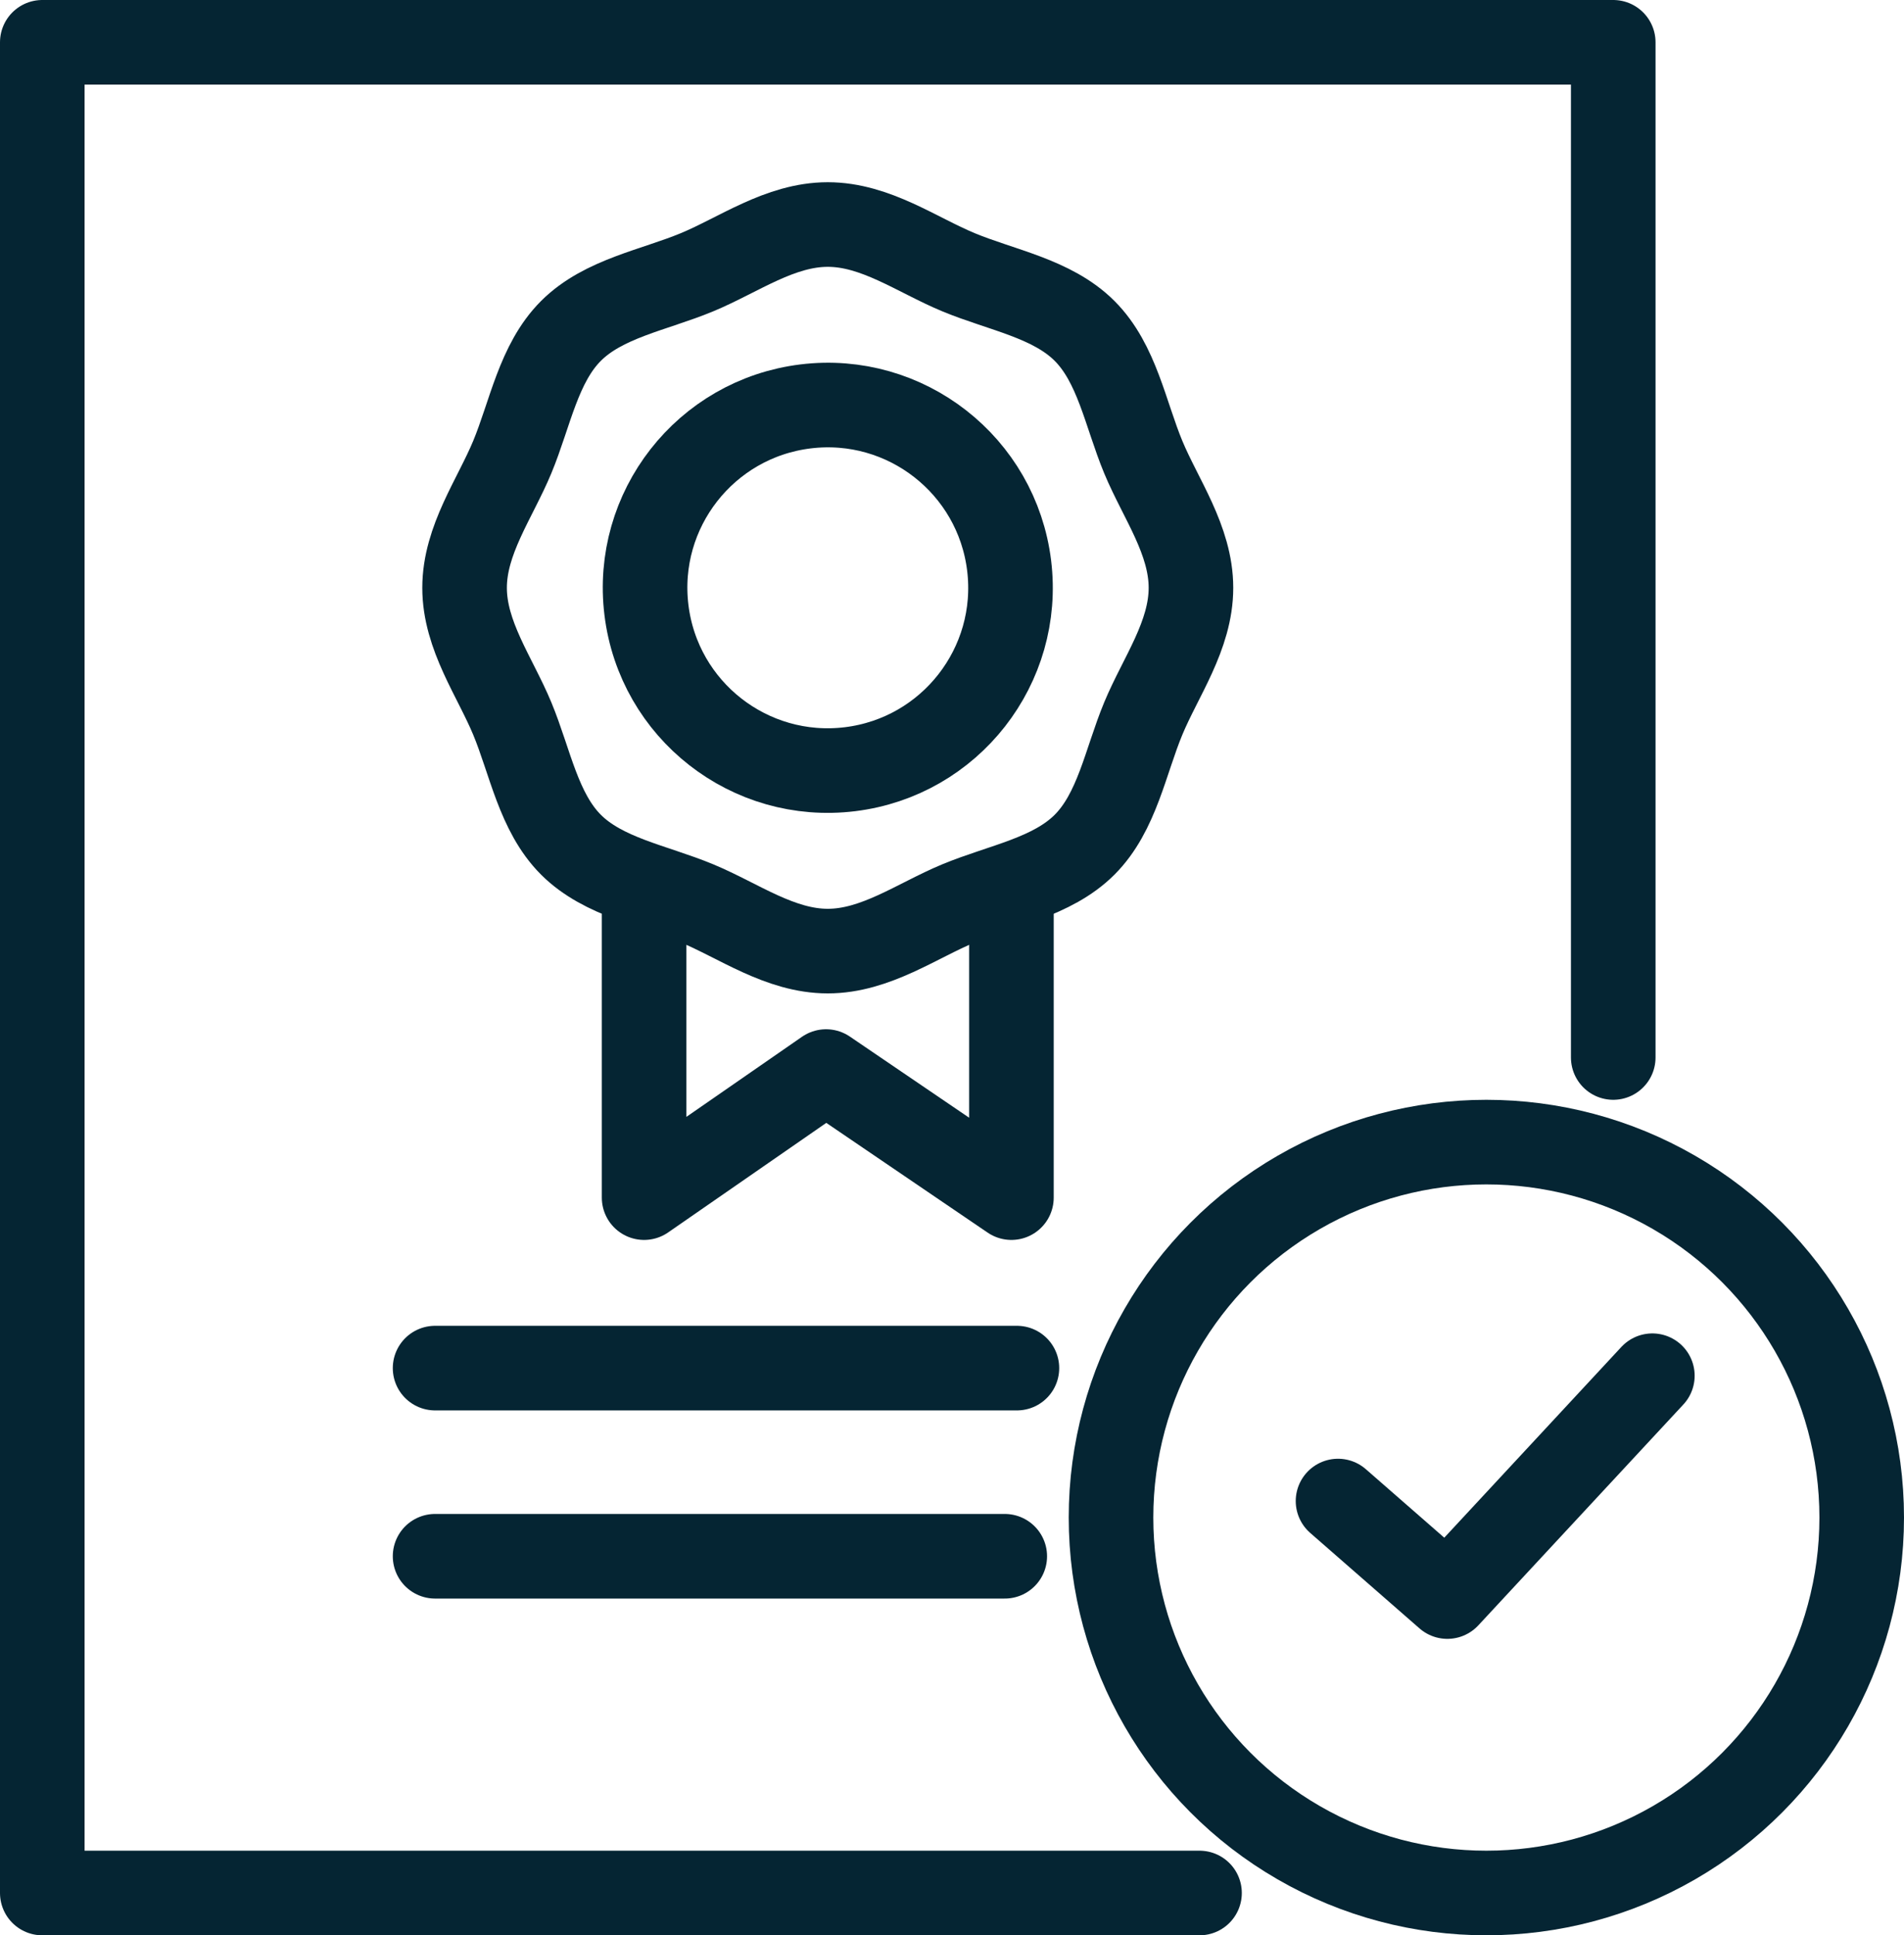
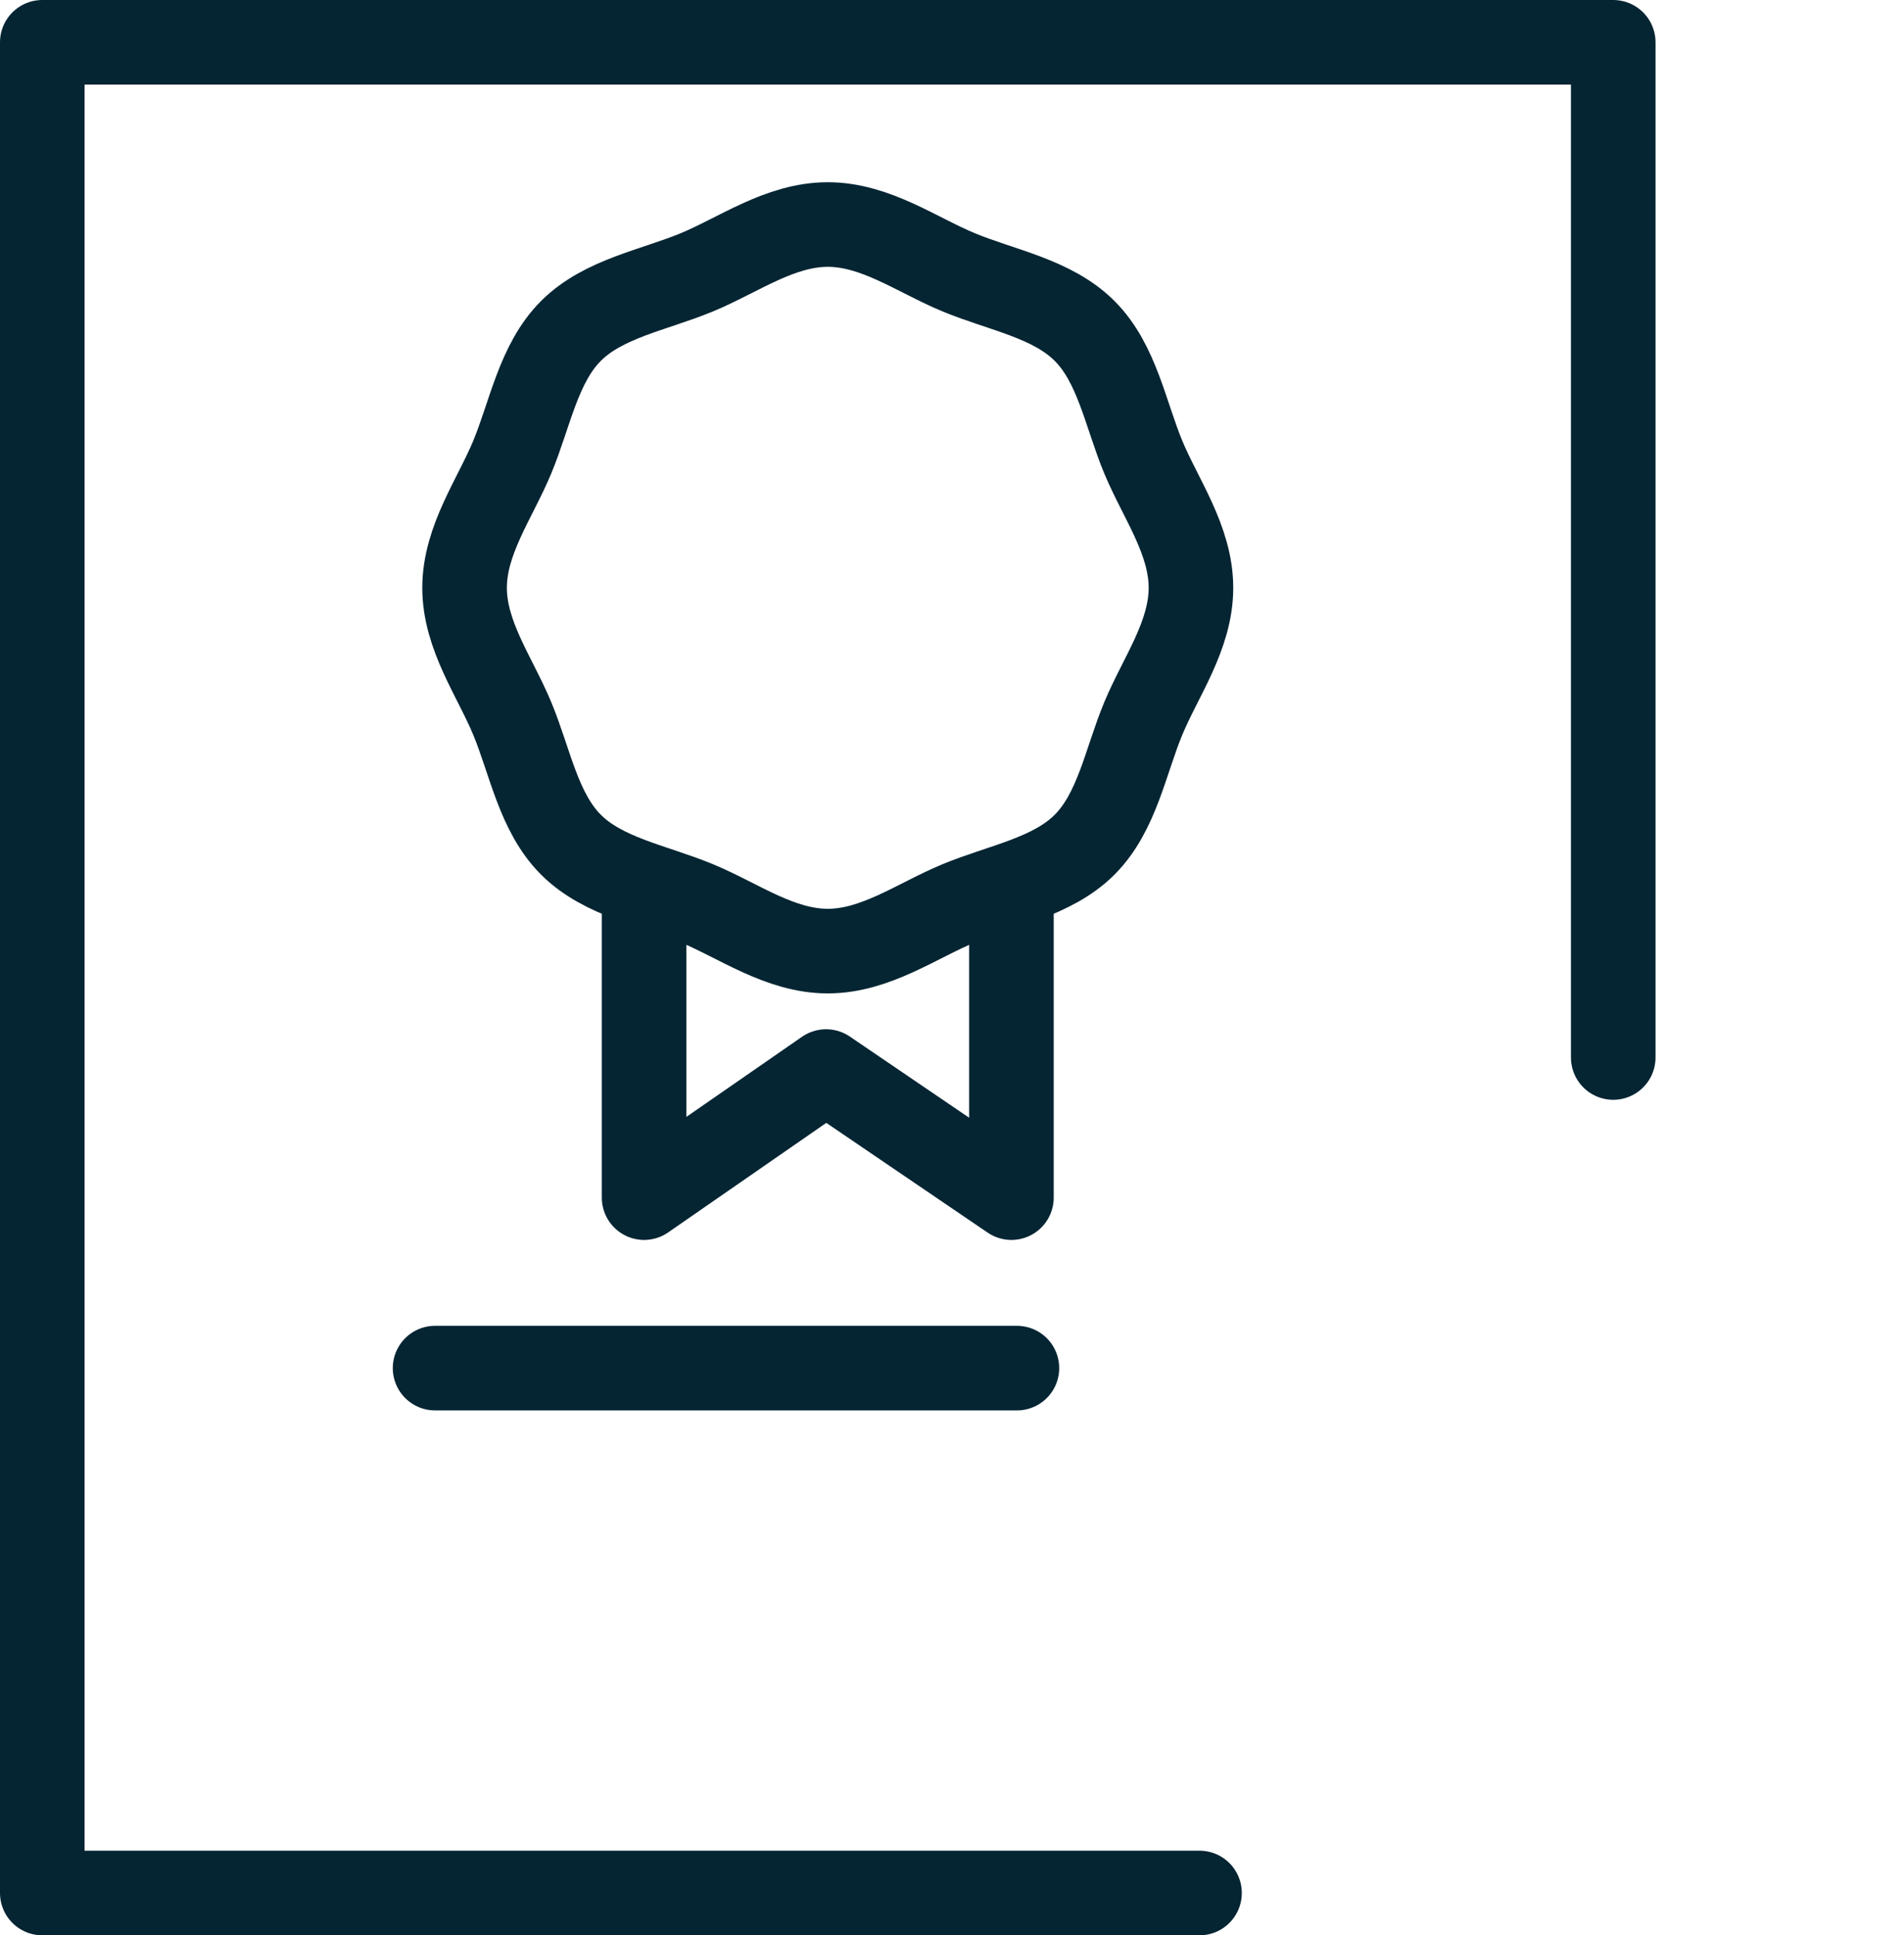
<svg xmlns="http://www.w3.org/2000/svg" id="Layer_2" data-name="Layer 2" viewBox="0 0 180.08 182.99">
  <defs>
    <style>
      .cls-1 {
        fill: none;
        stroke: #052533;
        stroke-linecap: round;
        stroke-linejoin: round;
        stroke-width: 8px;
      }
    </style>
  </defs>
  <g id="Icons">
    <g>
      <polyline class="cls-1" points="113.45 178.99 4 178.99 4 4 152.58 4 152.58 99.99" />
      <g>
        <line class="cls-1" x1="96.18" y1="129.36" x2="41.15" y2="129.36" />
-         <line class="cls-1" x1="95.03" y1="147.15" x2="41.15" y2="147.15" />
      </g>
      <g>
        <path class="cls-1" d="M112.64,55.58c0,4.52-2.88,8.43-4.51,12.36-1.69,4.07-2.48,8.86-5.55,11.93-3.07,3.07-7.86,3.86-11.93,5.55-3.93,1.63-7.84,4.51-12.36,4.51s-8.43-2.88-12.36-4.51c-4.07-1.69-8.86-2.48-11.93-5.55-3.07-3.07-3.86-7.86-5.55-11.93-1.63-3.93-4.51-7.84-4.51-12.36s2.88-8.43,4.51-12.36c1.69-4.07,2.48-8.86,5.55-11.93,3.07-3.07,7.86-3.86,11.93-5.55,3.93-1.63,7.84-4.51,12.36-4.51s8.43,2.88,12.36,4.51c4.07,1.69,8.86,2.48,11.93,5.55,3.07,3.07,3.86,7.86,5.55,11.93,1.63,3.93,4.51,7.84,4.51,12.36Z" />
-         <circle class="cls-1" cx="78.29" cy="55.58" r="17.28" transform="translate(-6.18 9.94) rotate(-6.99)" />
        <polyline class="cls-1" points="60.92 84.59 60.92 113.24 78.13 101.32 95.66 113.24 95.66 84.59" />
      </g>
      <g>
-         <circle class="cls-1" cx="140.58" cy="143.49" r="35.5" />
-         <polyline class="cls-1" points="126.55 141.93 136.89 150.96 156.28 130.08" />
-       </g>
+         </g>
    </g>
  </g>
</svg>